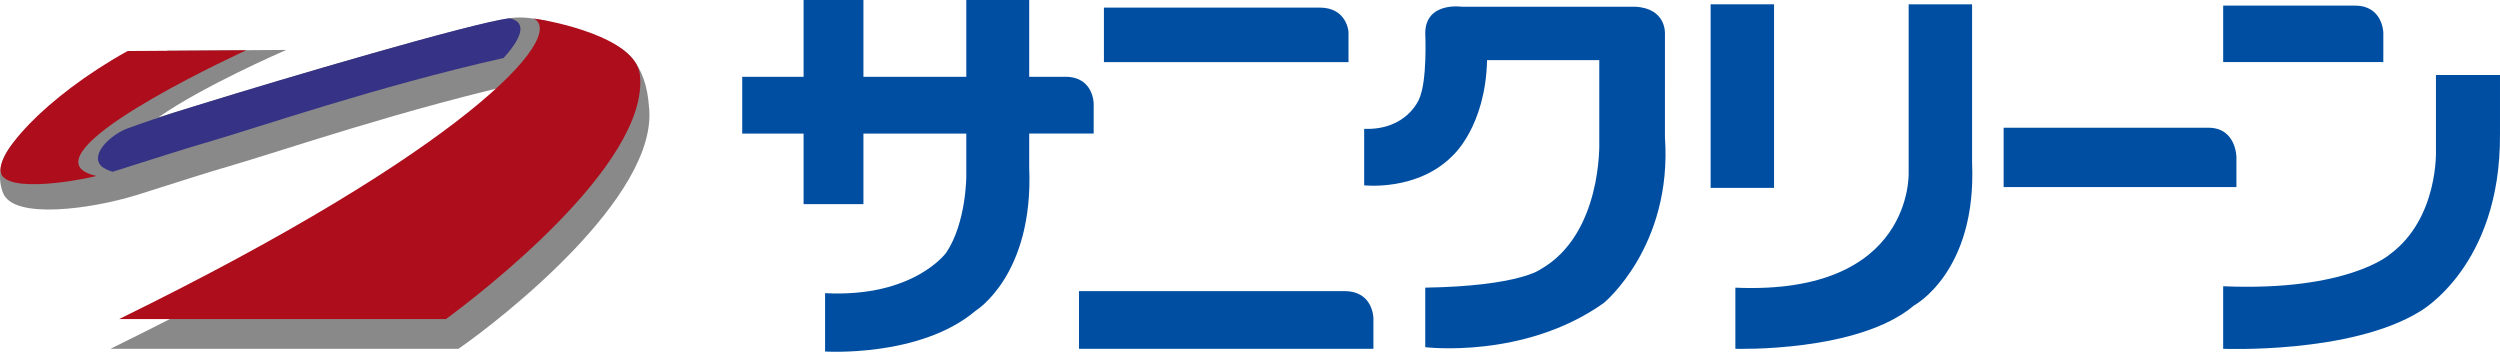
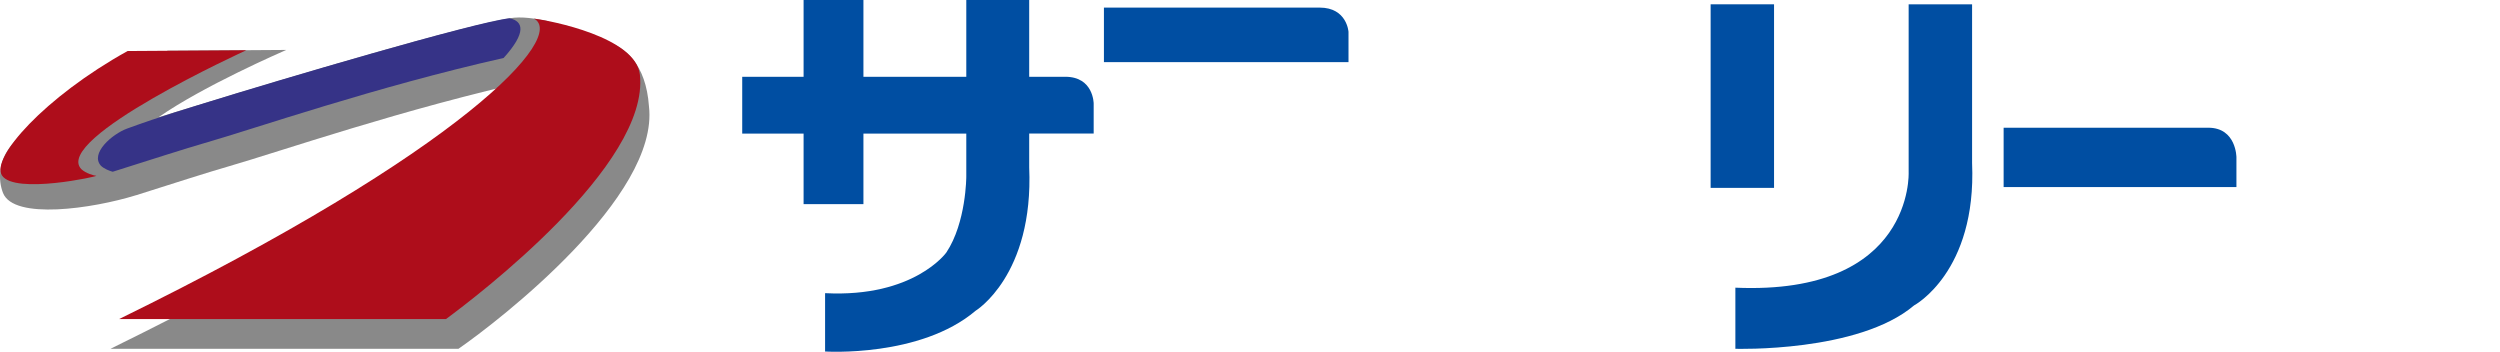
<svg xmlns="http://www.w3.org/2000/svg" id="_レイヤー_2" viewBox="0 0 3231.5 454.69">
  <defs>
    <style>.cls-1{fill:#ae0d1b;}.cls-1,.cls-2,.cls-3,.cls-4{stroke-width:0px;}.cls-2{fill:#004ea2;}.cls-3{fill:#898989;}.cls-4{fill:#363387;}</style>
  </defs>
  <g id="_レイヤー_1-2">
    <path class="cls-2" d="M1743.06,41.07s-1.98-31.25-37.22-31.25h-278.91v70.51h316.14v-39.26Z" />
-     <path class="cls-2" d="M3080.67,41.77s-.94-34.49-36.41-34.49h-170.58v72.95h207v-38.46Z" />
    <rect class="cls-2" x="2211.16" y="5.57" width="81.97" height="237.28" />
-     <path class="cls-2" d="M1738.06,376.33h-343.36v74.53h380.58v-39.27s0-35.26-37.22-35.26Z" />
-     <path class="cls-2" d="M2152.09,43.19s1.94-32.51-38.5-34.5h-223.97s-47.34-6.89-47.34,34.5c0,0,2.93,61.23-7.93,84.84,0,0-15.78,40.5-71.01,38.52v73.01s69.07,7.92,114.48-38.47c0,0,42.43-37.52,44.37-123.33h145.04v106.55s3.94,118.4-75.95,163.83c0,0-27.64,21.68-148.99,23.66v76.97s128.24,15.79,230.87-57.22c0,0,88.82-73.04,78.95-214.12V43.19Z" />
    <path class="cls-2" d="M2890.82,203.46s0-38.37-36.38-38.37h-264.55v76.73h300.92v-38.36Z" />
    <path class="cls-2" d="M2549.13,5.57h-82.01v217.3s6.99,159-223.98,148.98v79.01s159,4.98,230.96-56.06c0,0,80.97-42.98,75.02-183.93V5.57Z" />
-     <path class="cls-2" d="M3148.7,193.53s3.97,88.73-59.99,135.54c0,0-54.34,47.83-215.04,40.93v80.85s164.67,6.89,254.34-48.3c0,0,104.51-58.19,103.48-228.73v-76.88h-82.78v96.58Z" />
    <path class="cls-2" d="M1330.34,172.65h83.34v-38.74s0-34.68-36.7-34.68h-46.64V0h-81.31v99.23h-132.96V0h-77.35v99.23h-79.33v73.42h79.33v91.19h77.35v-91.19h132.96v55.47s0,59.54-25.8,98.28c0,0-41.68,58.49-156.73,52.54v75.41s123,7.94,194.43-52.58c0,0,75.37-45.65,69.41-185.5v-43.61Z" />
    <path class="cls-3" d="M838.84,137.39c-7.73-108.91-106.24-89.7-118.5-82.12,42.62,22.83-116.23,168.51-577.52,395.59h449.77c52.63-36.38,259.91-196.85,246.25-313.47" />
    <path class="cls-3" d="M706.48,26.88c-14.97-2.78-31.76-5.97-47.61-3.28-82.19,13.95-367,101.22-453.89,127.9,58.34-40.68,159.97-84.68,165.05-86.96l-153.46,1.01c-49.13,19.86-154.06,77.4-193.66,113.49C-4.27,203.85-2.35,233.72,3.94,249.5c13.96,35.02,115.42,20.3,171.7,2.9h.14c50.27-15.97,95.1-30.28,118.39-36.96,68.06-19.59,227.85-75.12,398.04-112.65,41.84-44.09,24.22-74.06,14.27-75.91Z" />
    <path class="cls-1" d="M827.12,96.47c-5.51-48.66-115.16-69.67-136.95-72.46,42.65,22.85-89.1,169.45-536.19,388.4h422.52c38.36-28.26,263.72-199.26,250.62-315.94" />
    <path class="cls-1" d="M164.9,65.96l153.47-1S67.39,179.28,105.11,218.63c5.94,5.59,16.61,8.39,19.27,8.61,4.19.32-105.32,24.58-121.79-.44-14.92-22.54,55.05-101.34,162.31-160.84" />
    <path class="cls-4" d="M658.7,23.61c-43.4,4.36-305.89,82.13-386.11,107.13-24.13,7.54-64.24,19.29-108.42,35.5-19.11,7.02-48.19,32.13-33.67,48.06,4.2,3.95,10.73,6.49,15.16,7.72,50.22-15.94,94.95-30.22,118.19-36.92,66.6-19.14,221.03-72.71,387.11-110.16,29.7-32.84,25.69-47.45,7.74-51.32Z" />
  </g>
</svg>